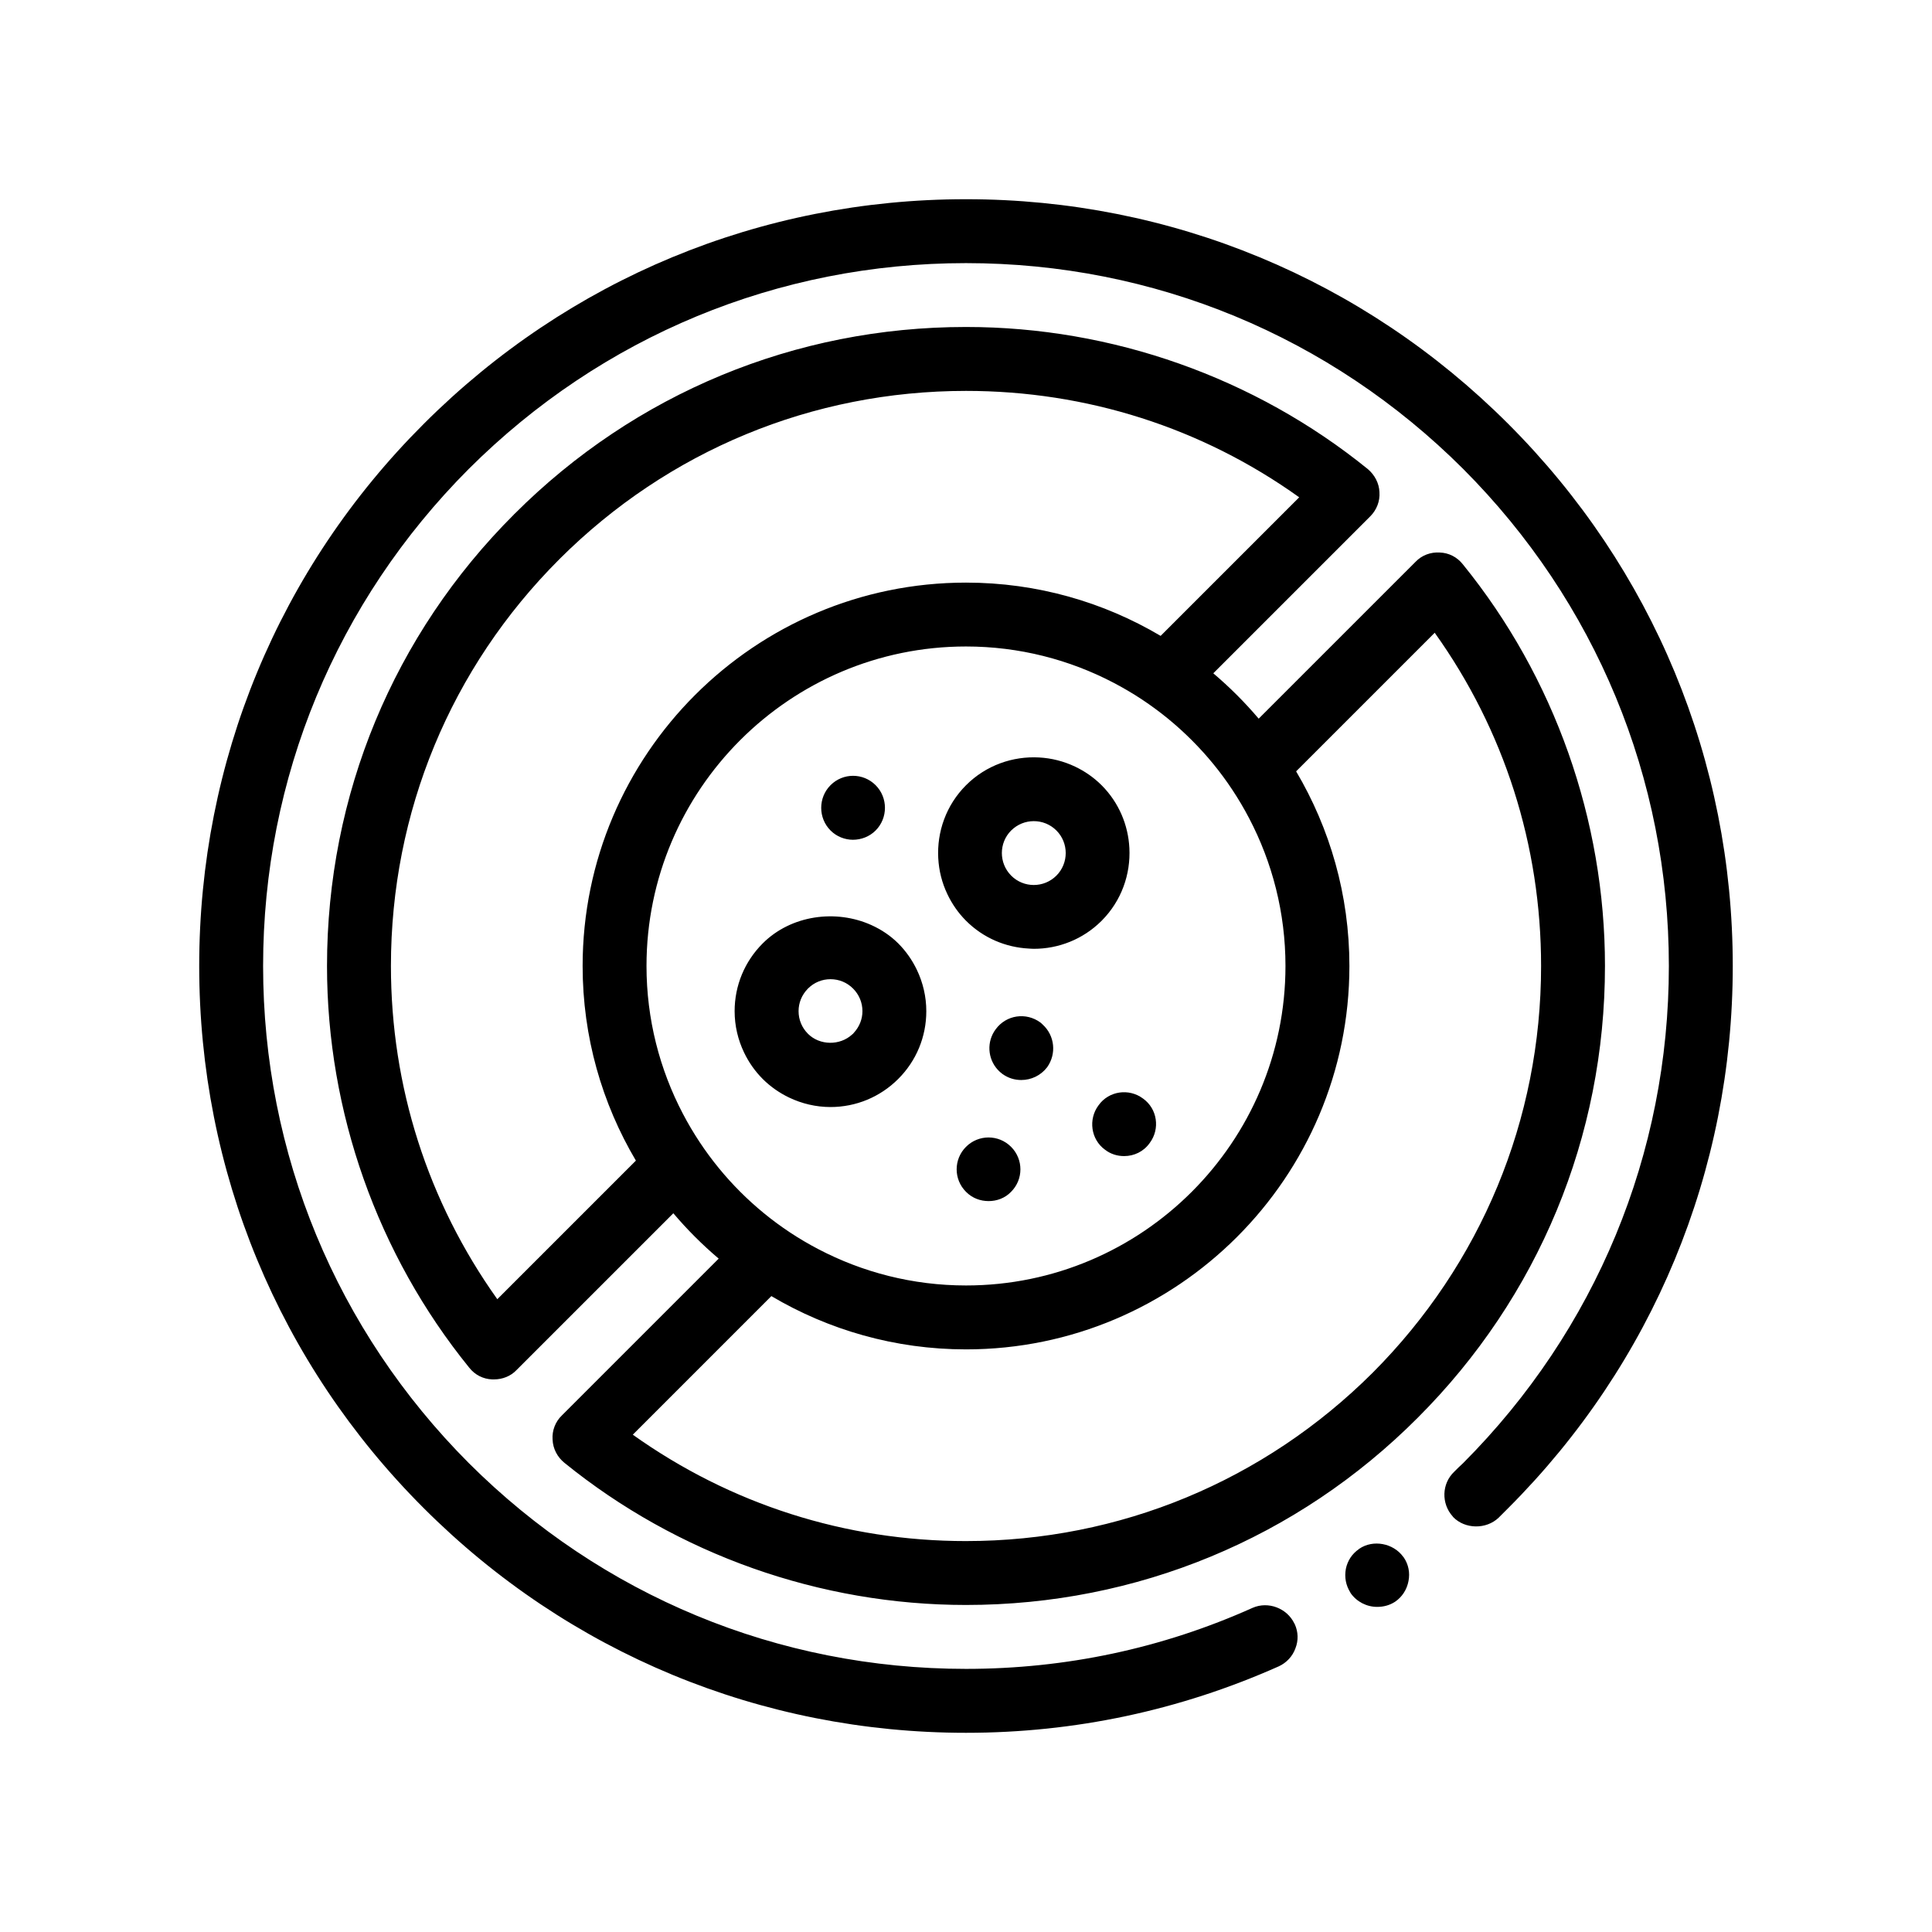
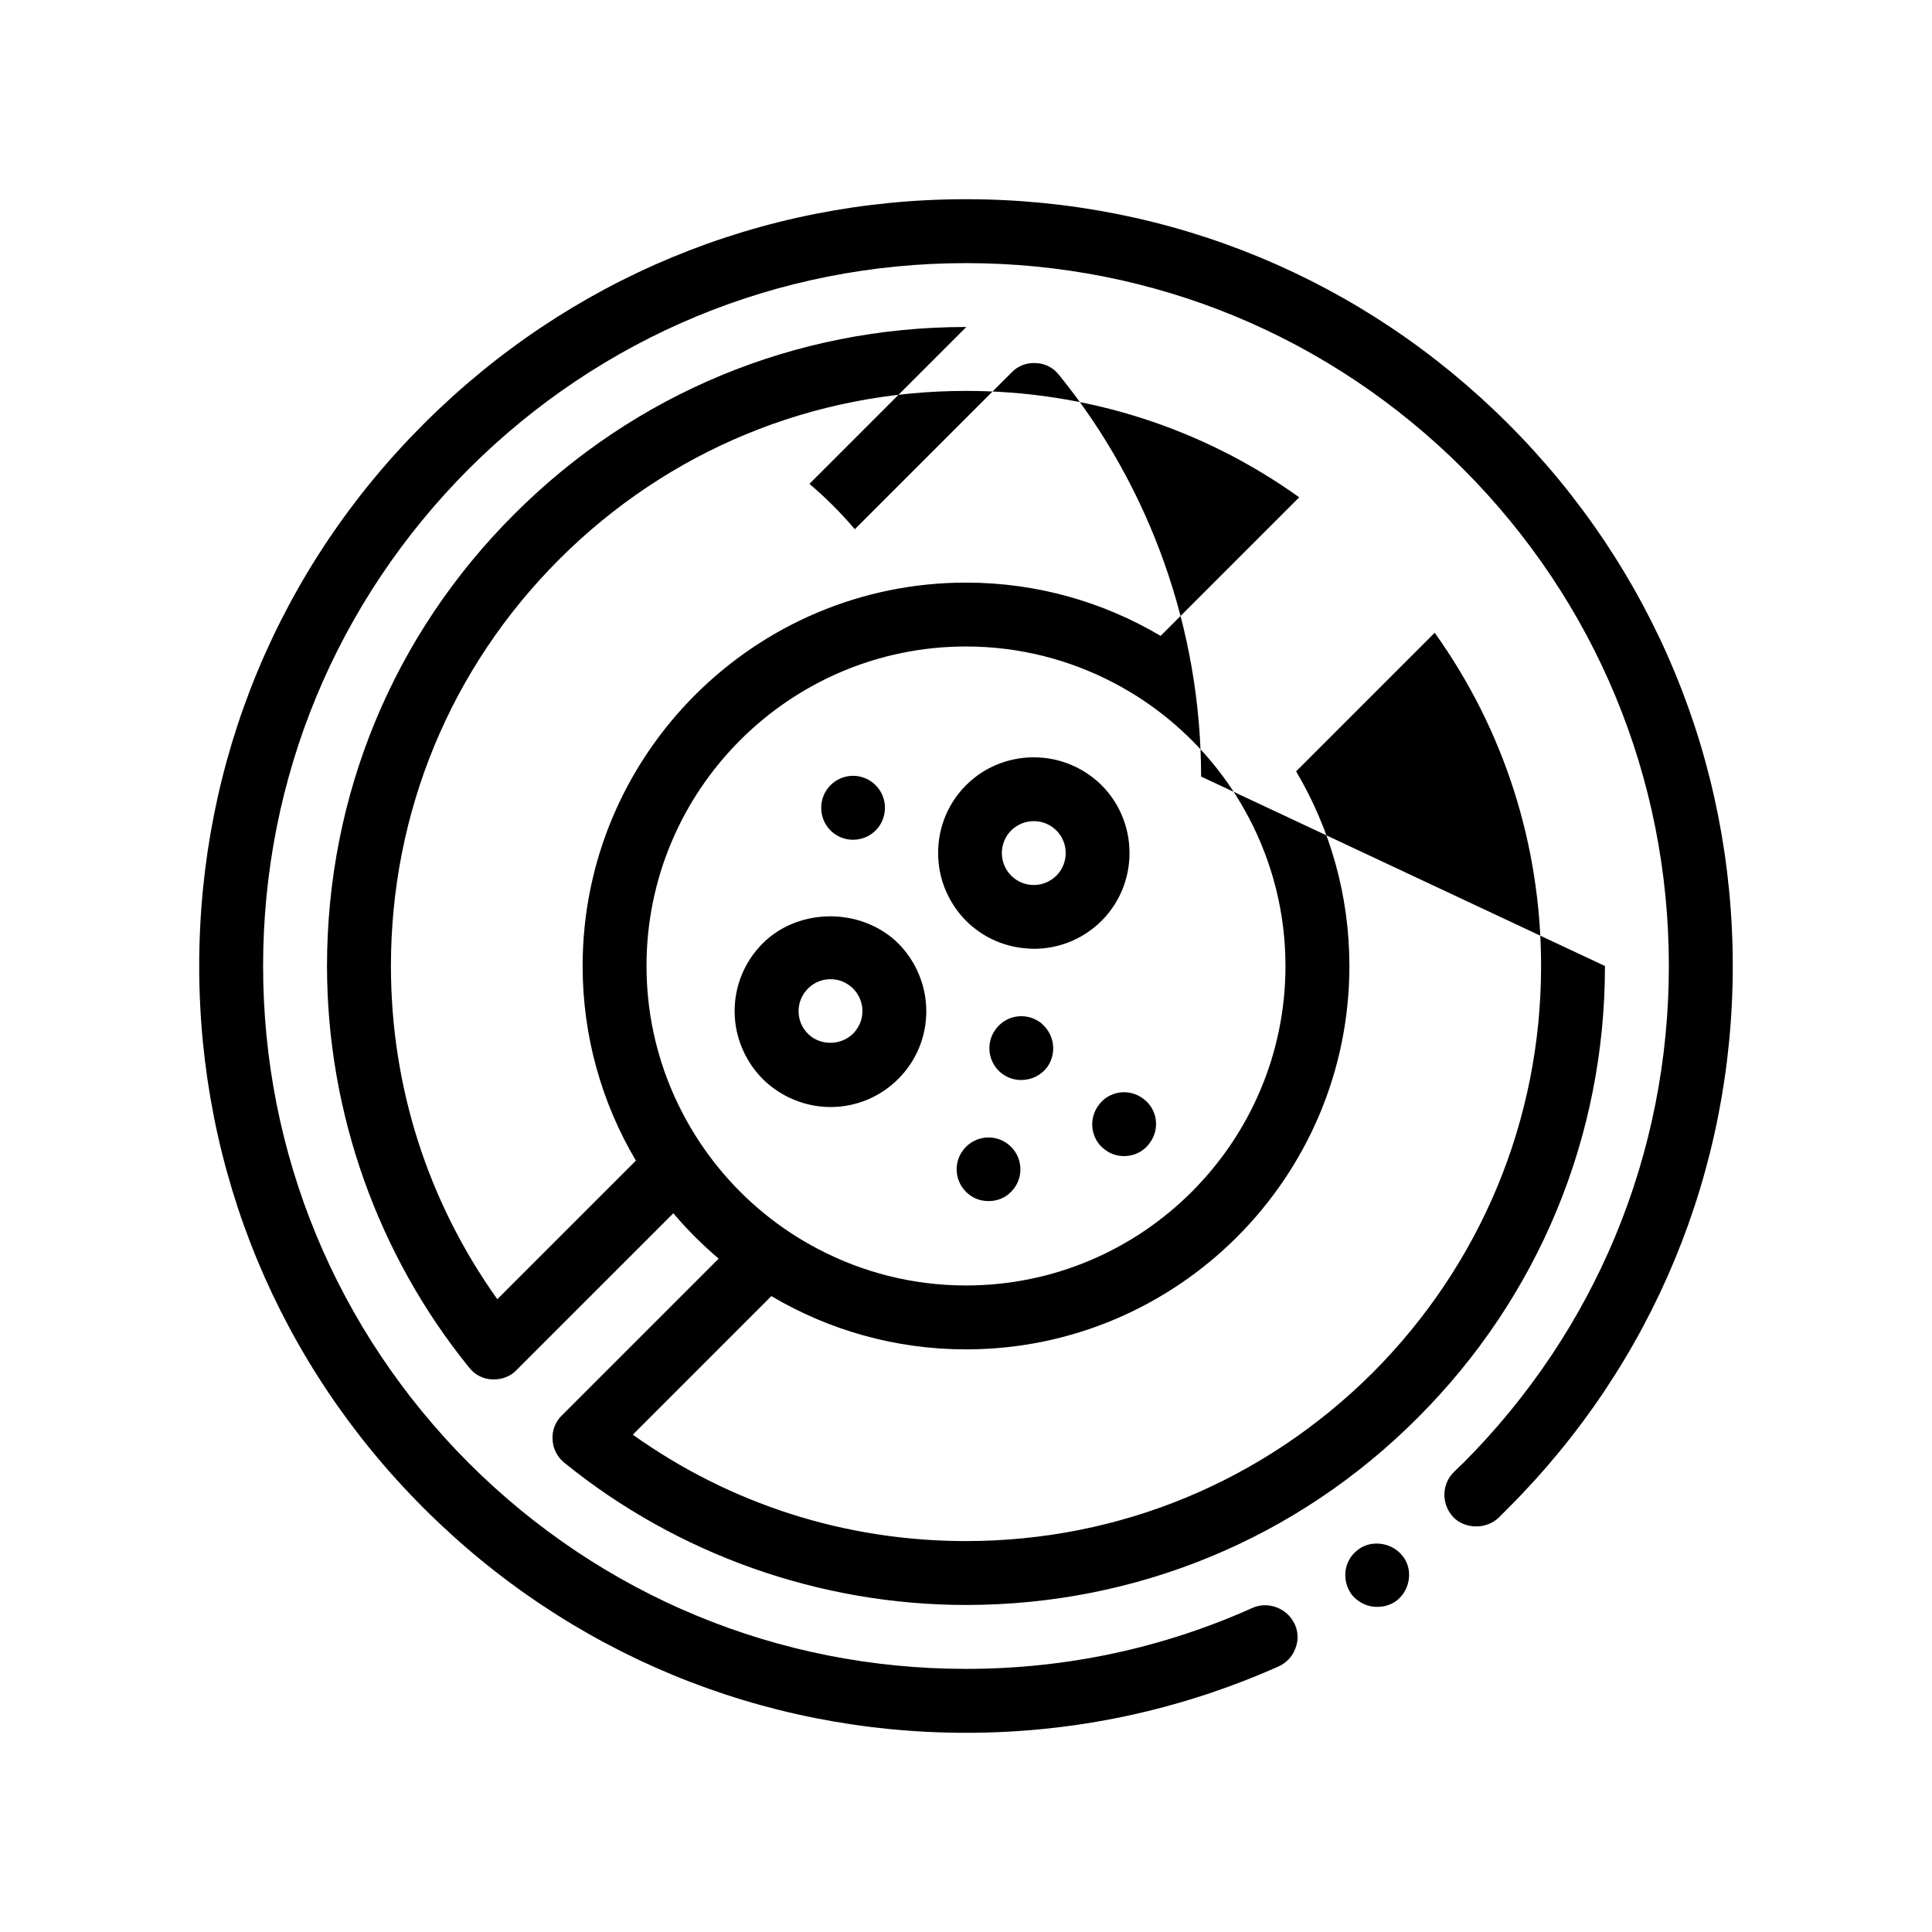
<svg xmlns="http://www.w3.org/2000/svg" fill="#000000" width="800px" height="800px" version="1.1" viewBox="144 144 512 512">
-   <path d="m603.2 400c0 54.277-21.164 105.32-59.52 143.68-0.848 0.848-1.688 1.699-2.539 2.539-3.305 3.133-8.891 3.047-12.02-0.168-0.055-0.059-0.09-0.133-0.145-0.191-3.055-3.402-2.926-8.672 0.398-11.828 0.762-0.762 1.527-1.531 2.371-2.289 35.133-35.23 54.52-81.957 54.52-131.74 0-49.781-19.387-96.523-54.527-131.75-35.219-35.137-81.953-54.523-131.74-54.523s-96.523 19.387-131.75 54.523c-35.137 35.219-54.523 81.957-54.523 131.75 0 49.699 19.387 96.52 54.523 131.74 35.215 35.141 81.953 54.527 131.75 54.527 26.414 0 51.984-5.426 75.945-16.172 4.16-1.828 9.125 0.105 11.062 4.117 0.035 0.07 0.082 0.125 0.117 0.203 0.926 2.035 1.012 4.312 0.168 6.434-0.766 2.117-2.371 3.812-4.402 4.746-26.25 11.684-54.105 17.613-82.891 17.613-54.277 0-105.33-21.164-143.69-59.523-38.438-38.367-59.516-89.414-59.516-143.69 0-54.27 21.078-105.33 59.52-143.68 38.359-38.355 89.324-59.523 143.6-59.523h0.172c54.184 0 105.25 21.164 143.6 59.523 38.352 38.348 59.516 89.32 59.516 143.68zm-87.355 156.54c-2.594-3.578-7.957-4.609-11.617-2.106-0.086 0-0.086 0-0.086 0.086-1.863 1.266-3.047 3.133-3.477 5.25-0.402 2.203-0.012 4.316 1.16 6.211 0.047 0.07 0.07 0.152 0.117 0.223 1.605 2.281 4.231 3.637 7.023 3.637 1.691 0 3.305-0.422 4.742-1.359 1.863-1.266 3.133-3.215 3.559-5.496 0.43-2.203 0-4.41-1.27-6.266-0.047-0.066-0.109-0.117-0.152-0.18zm53.488-156.54c0 45.211-17.613 87.715-49.621 119.72-31.914 32.008-74.5 49.613-119.71 49.613-38.699 0-76.457-13.375-106.43-37.676-1.863-1.523-3.047-3.727-3.133-6.188-0.168-2.367 0.762-4.734 2.453-6.352l41.57-41.57c-4.332-3.668-8.352-7.688-12.02-12.02l-41.574 41.57c-1.523 1.613-3.723 2.457-5.926 2.457h-0.508c-2.371-0.082-4.574-1.184-6.102-3.133-24.293-29.965-37.668-67.734-37.668-106.42 0-45.301 17.609-87.801 49.613-119.73 0-0.086 0-0.086 0.086-0.086 31.918-31.918 74.422-49.531 119.55-49.531h0.172c38.605 0 76.457 13.375 106.43 37.68 1.785 1.523 2.969 3.723 3.055 6.09 0.172 2.453-0.766 4.742-2.457 6.434l-41.574 41.574c4.332 3.668 8.352 7.688 12.027 12.02l41.574-41.57c1.605-1.699 3.981-2.625 6.434-2.457 2.371 0.082 4.574 1.188 6.102 3.133 24.285 29.902 37.66 67.742 37.66 106.44zm-169.33 152.4c40.723 0 78.992-15.914 107.78-44.621 28.699-28.785 44.621-67.059 44.621-107.78 0-31.922-9.738-62.484-28.191-88.312l-36.727 36.727c8.957 15.133 14.121 32.762 14.121 51.586 0 56.027-45.574 101.6-101.6 101.6-18.824 0-36.457-5.164-51.586-14.121l-36.723 36.727c25.898 18.449 56.379 28.195 88.301 28.195zm-53.531-86.863c2.203 1.805 4.5 3.488 6.871 5.062 2.418 1.602 4.926 3.082 7.516 4.434 11.715 6.137 25.023 9.629 39.141 9.629 46.688 0 84.664-37.98 84.664-84.672 0-14.117-3.492-27.426-9.629-39.141-1.352-2.586-2.832-5.094-4.434-7.512-1.57-2.379-3.258-4.672-5.059-6.871-3.598-4.394-7.629-8.422-12.02-12.02-2.195-1.797-4.492-3.481-6.863-5.059-2.422-1.602-4.934-3.082-7.516-4.434-11.715-6.137-25.023-9.629-39.141-9.629-46.688 0-84.672 37.98-84.672 84.664 0 14.117 3.492 27.422 9.629 39.141 1.355 2.586 2.832 5.094 4.438 7.516 1.57 2.371 3.254 4.664 5.055 6.863 3.598 4.406 7.625 8.434 12.02 12.027zm-33.953-13.961c-8.957-15.129-14.117-32.758-14.117-51.578 0-56.023 45.578-101.6 101.6-101.6 18.824 0 36.449 5.164 51.578 14.117l36.723-36.723c-25.82-18.473-56.383-28.199-88.301-28.199-40.727 0-78.918 15.836-107.7 44.535 0 0.086-0.082 0.086-0.082 0.086-28.793 28.781-44.621 67.047-44.621 107.78 0 31.922 9.734 62.402 28.191 88.309zm80.129-80.121c-0.379-6.961 2.051-14.051 7.356-19.355 0.004 0 0.004 0 0.012-0.012 5.301-5.301 12.395-7.734 19.355-7.352 3.273 0.176 6.508 0.988 9.531 2.422 2.527 1.203 4.914 2.828 7.008 4.914 0.004 0.004 0.016 0.012 0.02 0.016 4.613 4.621 7.055 10.586 7.367 16.641 0.359 6.918-2.062 13.949-7.305 19.234-0.02 0.02-0.035 0.039-0.055 0.059-0.02 0.02-0.039 0.035-0.059 0.055-4.949 4.914-11.426 7.367-17.906 7.367-0.441 0-0.887-0.039-1.328-0.066-6.051-0.312-12.012-2.746-16.625-7.359-0.012-0.012-0.016-0.02-0.031-0.031-2.086-2.098-3.707-4.473-4.914-7.008-1.445-3.012-2.25-6.246-2.426-9.523zm19.324-7.375c-3.285 3.289-3.289 8.641-0.02 11.941 0.012 0.012 0.016 0.02 0.031 0.035 3.305 3.316 8.672 3.293 11.969 0 3.301-3.301 3.301-8.68-0.004-11.98-0.012-0.012-0.016-0.012-0.023-0.02-3.289-3.266-8.641-3.258-11.934 0.016 0 0-0.004 0-0.012 0.004-0.004-0.008-0.004 0-0.008 0.004zm-58.859 70.781c-2.555-1.23-4.922-2.867-6.988-4.926v-0.004c-2.07-2.066-3.715-4.445-4.941-7.008-1.617-3.375-2.5-7.09-2.5-10.949 0-6.781 2.644-13.16 7.441-17.961 7.516-7.516 19.402-9.113 28.816-4.852 2.602 1.18 5.023 2.777 7.106 4.852 2.062 2.066 3.699 4.434 4.926 6.988 1.621 3.387 2.508 7.109 2.508 10.973 0 6.785-2.644 13.176-7.445 17.965-4.793 4.785-11.176 7.438-17.957 7.438-3.863-0.008-7.578-0.895-10.965-2.516zm4.988-16.91c3.133 3.141 8.488 3.184 11.715 0.207 0.082-0.07 0.176-0.125 0.25-0.203 0.086-0.086 0.145-0.188 0.227-0.273 1.445-1.57 2.262-3.566 2.262-5.719 0-2.258-0.883-4.383-2.481-5.984-1.598-1.605-3.723-2.481-5.984-2.481-2.227 0-4.312 0.855-5.898 2.414-0.023 0.023-0.055 0.039-0.082 0.066-0.035 0.031-0.051 0.07-0.082 0.102-1.543 1.594-2.398 3.668-2.398 5.883 0 2.266 0.875 4.383 2.473 5.981-0.012 0.004-0.008 0.008 0 0.008zm77.035 18.953c-2.797 3.727-2.035 9.062 1.688 11.773 1.535 1.188 3.305 1.699 5.09 1.699 2.625 0 5.168-1.188 6.777-3.477 2.793-3.727 2.031-9.062-1.777-11.773-3.734-2.789-9.066-2.023-11.777 1.777zm-15.41-21.926c-3.809-2.793-9.059-2.023-11.848 1.777-2.457 3.273-2.16 7.789 0.527 10.73 0.371 0.406 0.785 0.785 1.25 1.125 1.527 1.098 3.219 1.605 4.996 1.605 2.625 0 5.164-1.184 6.856-3.387 2.539-3.578 1.996-8.395-1.16-11.285-0.207-0.188-0.391-0.395-0.621-0.566zm-49.695-48.43c2.203 0 4.402-0.84 6.012-2.453 3.305-3.301 3.305-8.723 0-12.02-3.305-3.301-8.637-3.301-11.934 0-3.305 3.301-3.305 8.723 0 12.02 1.605 1.613 3.805 2.453 5.922 2.453zm29.973 81.371c-3.305 3.301-3.305 8.637 0 11.93 1.688 1.699 3.809 2.453 6.012 2.453 2.117 0 4.316-0.762 5.926-2.453 3.305-3.293 3.305-8.629 0-11.93-3.297-3.305-8.641-3.305-11.938 0z" />
+   <path d="m603.2 400c0 54.277-21.164 105.32-59.52 143.68-0.848 0.848-1.688 1.699-2.539 2.539-3.305 3.133-8.891 3.047-12.02-0.168-0.055-0.059-0.09-0.133-0.145-0.191-3.055-3.402-2.926-8.672 0.398-11.828 0.762-0.762 1.527-1.531 2.371-2.289 35.133-35.23 54.52-81.957 54.52-131.74 0-49.781-19.387-96.523-54.527-131.75-35.219-35.137-81.953-54.523-131.74-54.523s-96.523 19.387-131.75 54.523c-35.137 35.219-54.523 81.957-54.523 131.75 0 49.699 19.387 96.52 54.523 131.74 35.215 35.141 81.953 54.527 131.75 54.527 26.414 0 51.984-5.426 75.945-16.172 4.16-1.828 9.125 0.105 11.062 4.117 0.035 0.07 0.082 0.125 0.117 0.203 0.926 2.035 1.012 4.312 0.168 6.434-0.766 2.117-2.371 3.812-4.402 4.746-26.25 11.684-54.105 17.613-82.891 17.613-54.277 0-105.33-21.164-143.69-59.523-38.438-38.367-59.516-89.414-59.516-143.69 0-54.27 21.078-105.33 59.52-143.68 38.359-38.355 89.324-59.523 143.6-59.523h0.172c54.184 0 105.25 21.164 143.6 59.523 38.352 38.348 59.516 89.32 59.516 143.68zm-87.355 156.54c-2.594-3.578-7.957-4.609-11.617-2.106-0.086 0-0.086 0-0.086 0.086-1.863 1.266-3.047 3.133-3.477 5.25-0.402 2.203-0.012 4.316 1.16 6.211 0.047 0.07 0.07 0.152 0.117 0.223 1.605 2.281 4.231 3.637 7.023 3.637 1.691 0 3.305-0.422 4.742-1.359 1.863-1.266 3.133-3.215 3.559-5.496 0.43-2.203 0-4.41-1.27-6.266-0.047-0.066-0.109-0.117-0.152-0.18zm53.488-156.54c0 45.211-17.613 87.715-49.621 119.72-31.914 32.008-74.5 49.613-119.71 49.613-38.699 0-76.457-13.375-106.43-37.676-1.863-1.523-3.047-3.727-3.133-6.188-0.168-2.367 0.762-4.734 2.453-6.352l41.57-41.57c-4.332-3.668-8.352-7.688-12.02-12.02l-41.574 41.57c-1.523 1.613-3.723 2.457-5.926 2.457h-0.508c-2.371-0.082-4.574-1.184-6.102-3.133-24.293-29.965-37.668-67.734-37.668-106.42 0-45.301 17.609-87.801 49.613-119.73 0-0.086 0-0.086 0.086-0.086 31.918-31.918 74.422-49.531 119.55-49.531h0.172l-41.574 41.574c4.332 3.668 8.352 7.688 12.027 12.02l41.574-41.57c1.605-1.699 3.981-2.625 6.434-2.457 2.371 0.082 4.574 1.188 6.102 3.133 24.285 29.902 37.66 67.742 37.66 106.44zm-169.33 152.4c40.723 0 78.992-15.914 107.78-44.621 28.699-28.785 44.621-67.059 44.621-107.78 0-31.922-9.738-62.484-28.191-88.312l-36.727 36.727c8.957 15.133 14.121 32.762 14.121 51.586 0 56.027-45.574 101.6-101.6 101.6-18.824 0-36.457-5.164-51.586-14.121l-36.723 36.727c25.898 18.449 56.379 28.195 88.301 28.195zm-53.531-86.863c2.203 1.805 4.5 3.488 6.871 5.062 2.418 1.602 4.926 3.082 7.516 4.434 11.715 6.137 25.023 9.629 39.141 9.629 46.688 0 84.664-37.98 84.664-84.672 0-14.117-3.492-27.426-9.629-39.141-1.352-2.586-2.832-5.094-4.434-7.512-1.57-2.379-3.258-4.672-5.059-6.871-3.598-4.394-7.629-8.422-12.02-12.02-2.195-1.797-4.492-3.481-6.863-5.059-2.422-1.602-4.934-3.082-7.516-4.434-11.715-6.137-25.023-9.629-39.141-9.629-46.688 0-84.672 37.98-84.672 84.664 0 14.117 3.492 27.422 9.629 39.141 1.355 2.586 2.832 5.094 4.438 7.516 1.57 2.371 3.254 4.664 5.055 6.863 3.598 4.406 7.625 8.434 12.02 12.027zm-33.953-13.961c-8.957-15.129-14.117-32.758-14.117-51.578 0-56.023 45.578-101.6 101.6-101.6 18.824 0 36.449 5.164 51.578 14.117l36.723-36.723c-25.82-18.473-56.383-28.199-88.301-28.199-40.727 0-78.918 15.836-107.7 44.535 0 0.086-0.082 0.086-0.082 0.086-28.793 28.781-44.621 67.047-44.621 107.78 0 31.922 9.734 62.402 28.191 88.309zm80.129-80.121c-0.379-6.961 2.051-14.051 7.356-19.355 0.004 0 0.004 0 0.012-0.012 5.301-5.301 12.395-7.734 19.355-7.352 3.273 0.176 6.508 0.988 9.531 2.422 2.527 1.203 4.914 2.828 7.008 4.914 0.004 0.004 0.016 0.012 0.02 0.016 4.613 4.621 7.055 10.586 7.367 16.641 0.359 6.918-2.062 13.949-7.305 19.234-0.02 0.02-0.035 0.039-0.055 0.059-0.02 0.02-0.039 0.035-0.059 0.055-4.949 4.914-11.426 7.367-17.906 7.367-0.441 0-0.887-0.039-1.328-0.066-6.051-0.312-12.012-2.746-16.625-7.359-0.012-0.012-0.016-0.02-0.031-0.031-2.086-2.098-3.707-4.473-4.914-7.008-1.445-3.012-2.25-6.246-2.426-9.523zm19.324-7.375c-3.285 3.289-3.289 8.641-0.02 11.941 0.012 0.012 0.016 0.02 0.031 0.035 3.305 3.316 8.672 3.293 11.969 0 3.301-3.301 3.301-8.68-0.004-11.98-0.012-0.012-0.016-0.012-0.023-0.02-3.289-3.266-8.641-3.258-11.934 0.016 0 0-0.004 0-0.012 0.004-0.004-0.008-0.004 0-0.008 0.004zm-58.859 70.781c-2.555-1.23-4.922-2.867-6.988-4.926v-0.004c-2.07-2.066-3.715-4.445-4.941-7.008-1.617-3.375-2.5-7.09-2.5-10.949 0-6.781 2.644-13.16 7.441-17.961 7.516-7.516 19.402-9.113 28.816-4.852 2.602 1.18 5.023 2.777 7.106 4.852 2.062 2.066 3.699 4.434 4.926 6.988 1.621 3.387 2.508 7.109 2.508 10.973 0 6.785-2.644 13.176-7.445 17.965-4.793 4.785-11.176 7.438-17.957 7.438-3.863-0.008-7.578-0.895-10.965-2.516zm4.988-16.91c3.133 3.141 8.488 3.184 11.715 0.207 0.082-0.07 0.176-0.125 0.25-0.203 0.086-0.086 0.145-0.188 0.227-0.273 1.445-1.57 2.262-3.566 2.262-5.719 0-2.258-0.883-4.383-2.481-5.984-1.598-1.605-3.723-2.481-5.984-2.481-2.227 0-4.312 0.855-5.898 2.414-0.023 0.023-0.055 0.039-0.082 0.066-0.035 0.031-0.051 0.07-0.082 0.102-1.543 1.594-2.398 3.668-2.398 5.883 0 2.266 0.875 4.383 2.473 5.981-0.012 0.004-0.008 0.008 0 0.008zm77.035 18.953c-2.797 3.727-2.035 9.062 1.688 11.773 1.535 1.188 3.305 1.699 5.09 1.699 2.625 0 5.168-1.188 6.777-3.477 2.793-3.727 2.031-9.062-1.777-11.773-3.734-2.789-9.066-2.023-11.777 1.777zm-15.41-21.926c-3.809-2.793-9.059-2.023-11.848 1.777-2.457 3.273-2.16 7.789 0.527 10.73 0.371 0.406 0.785 0.785 1.25 1.125 1.527 1.098 3.219 1.605 4.996 1.605 2.625 0 5.164-1.184 6.856-3.387 2.539-3.578 1.996-8.395-1.16-11.285-0.207-0.188-0.391-0.395-0.621-0.566zm-49.695-48.43c2.203 0 4.402-0.84 6.012-2.453 3.305-3.301 3.305-8.723 0-12.02-3.305-3.301-8.637-3.301-11.934 0-3.305 3.301-3.305 8.723 0 12.02 1.605 1.613 3.805 2.453 5.922 2.453zm29.973 81.371c-3.305 3.301-3.305 8.637 0 11.93 1.688 1.699 3.809 2.453 6.012 2.453 2.117 0 4.316-0.762 5.926-2.453 3.305-3.293 3.305-8.629 0-11.93-3.297-3.305-8.641-3.305-11.938 0z" />
</svg>